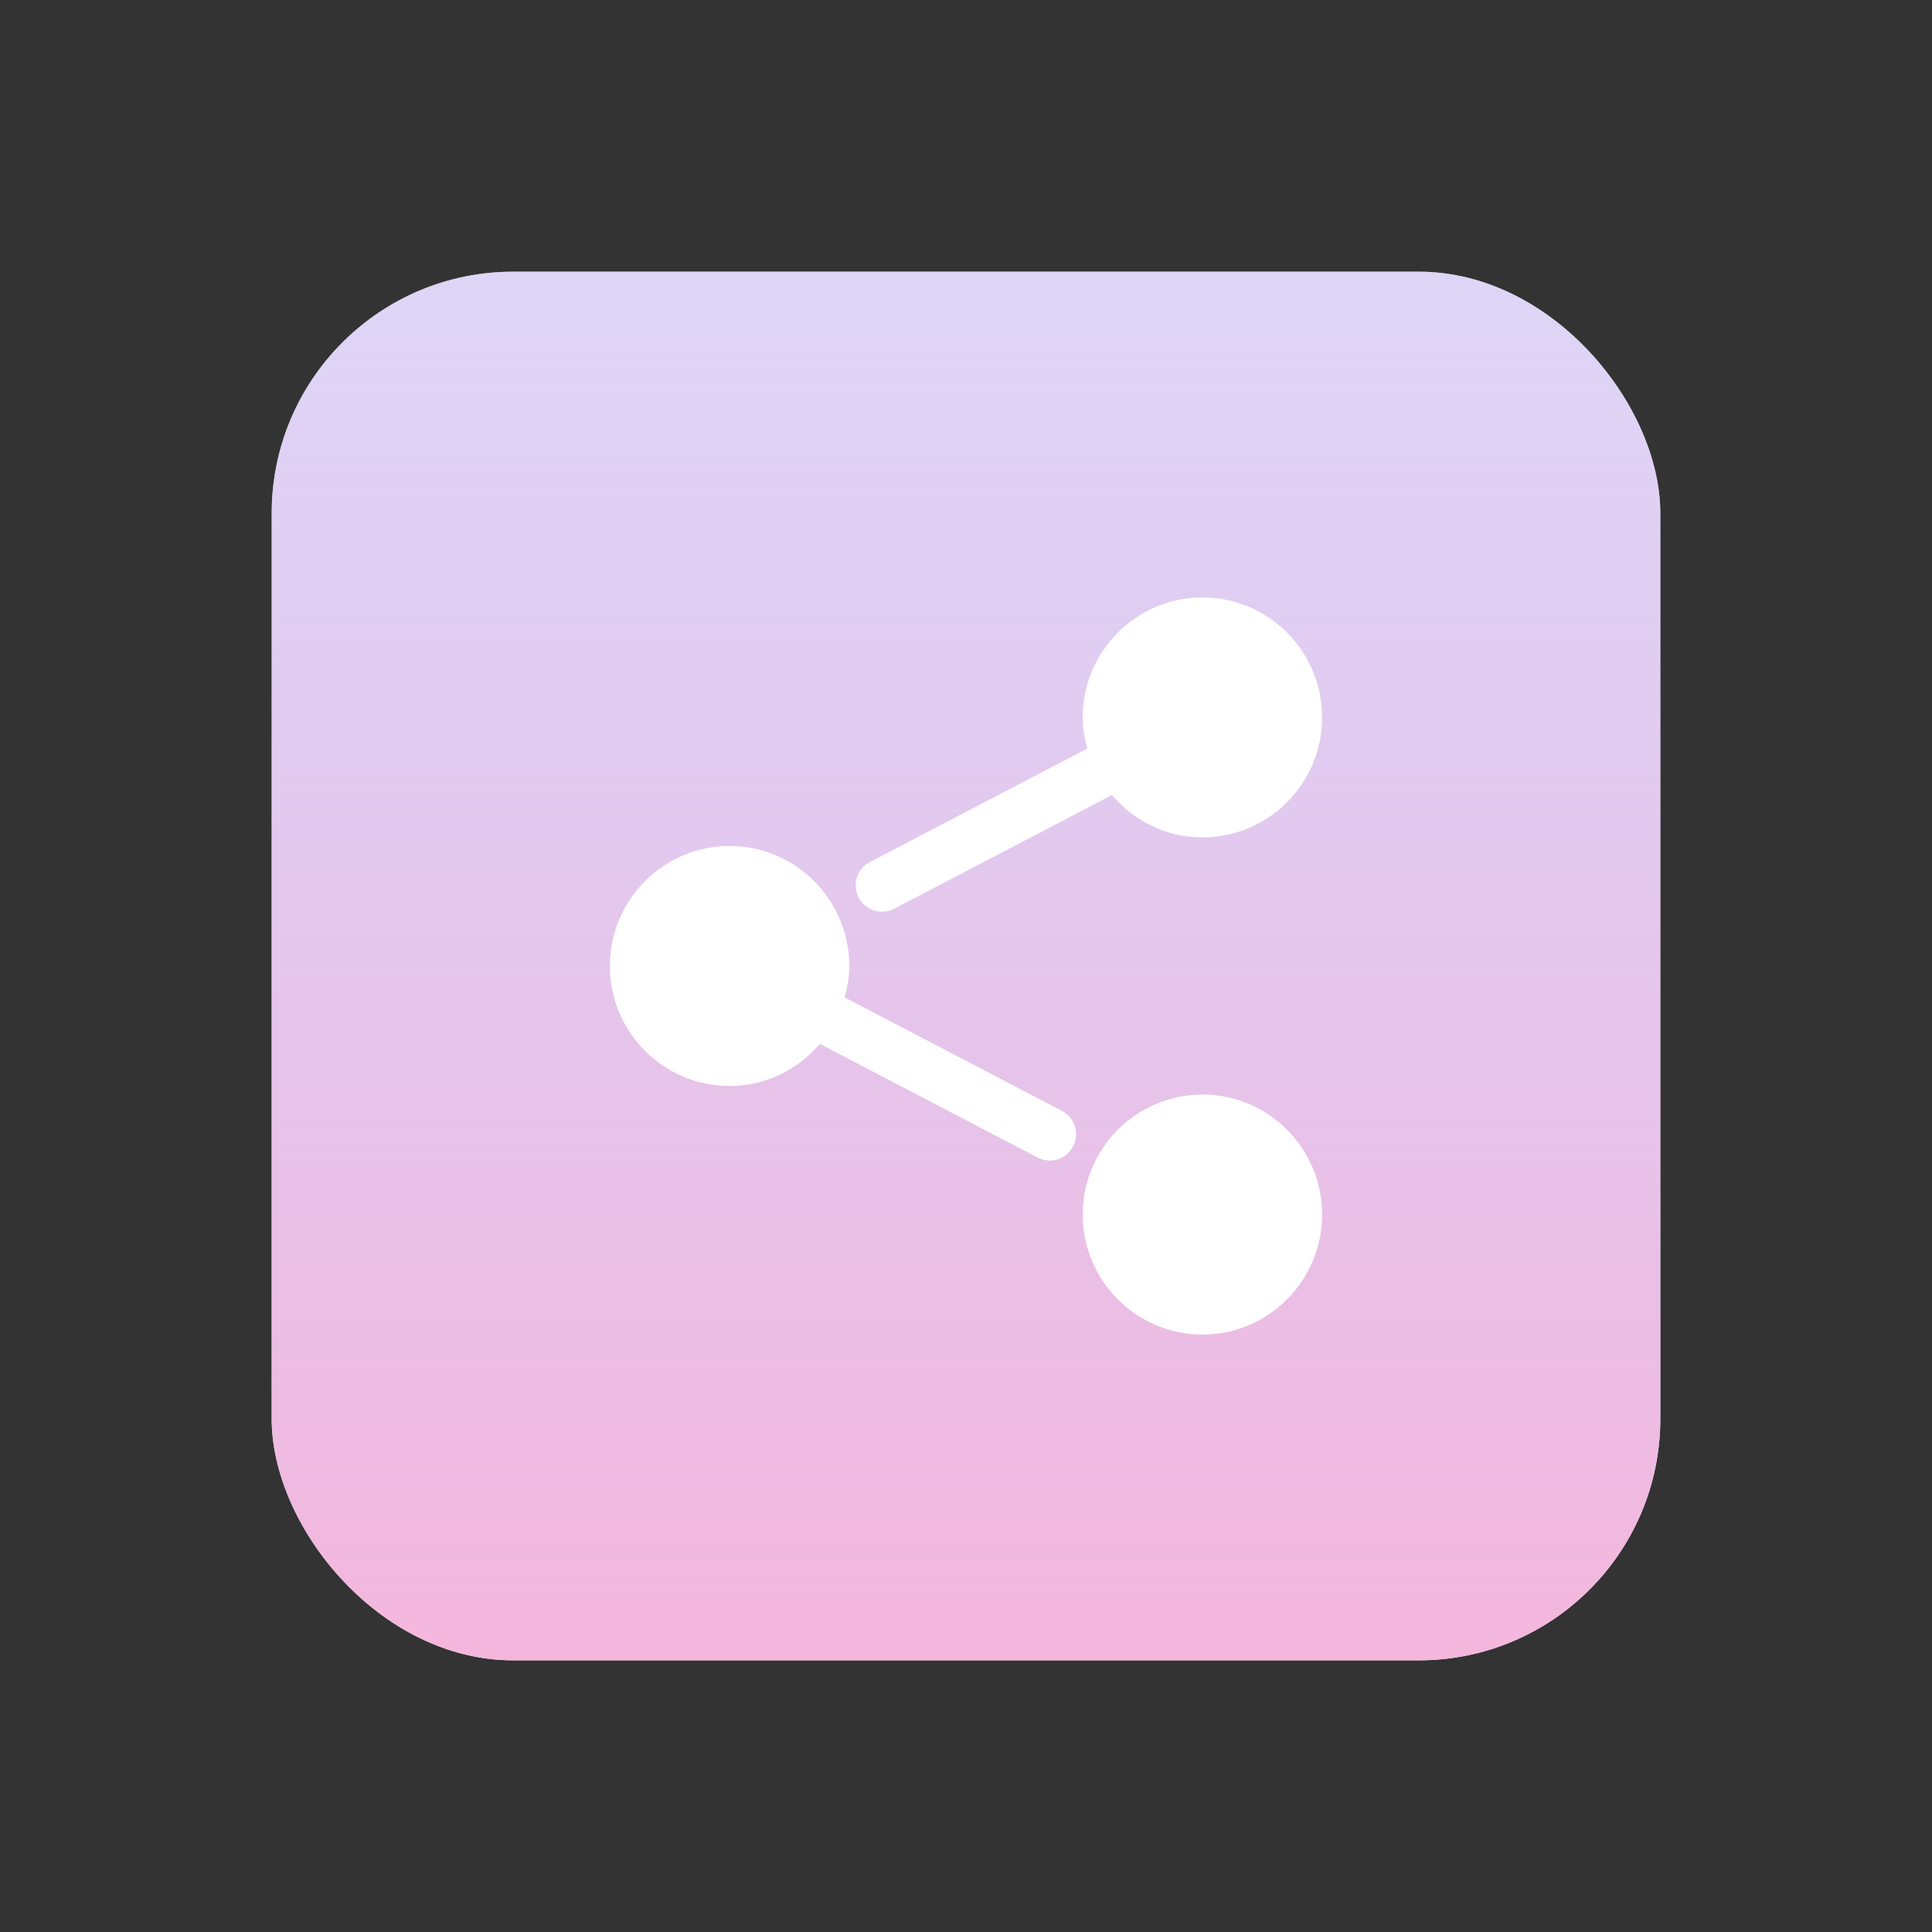
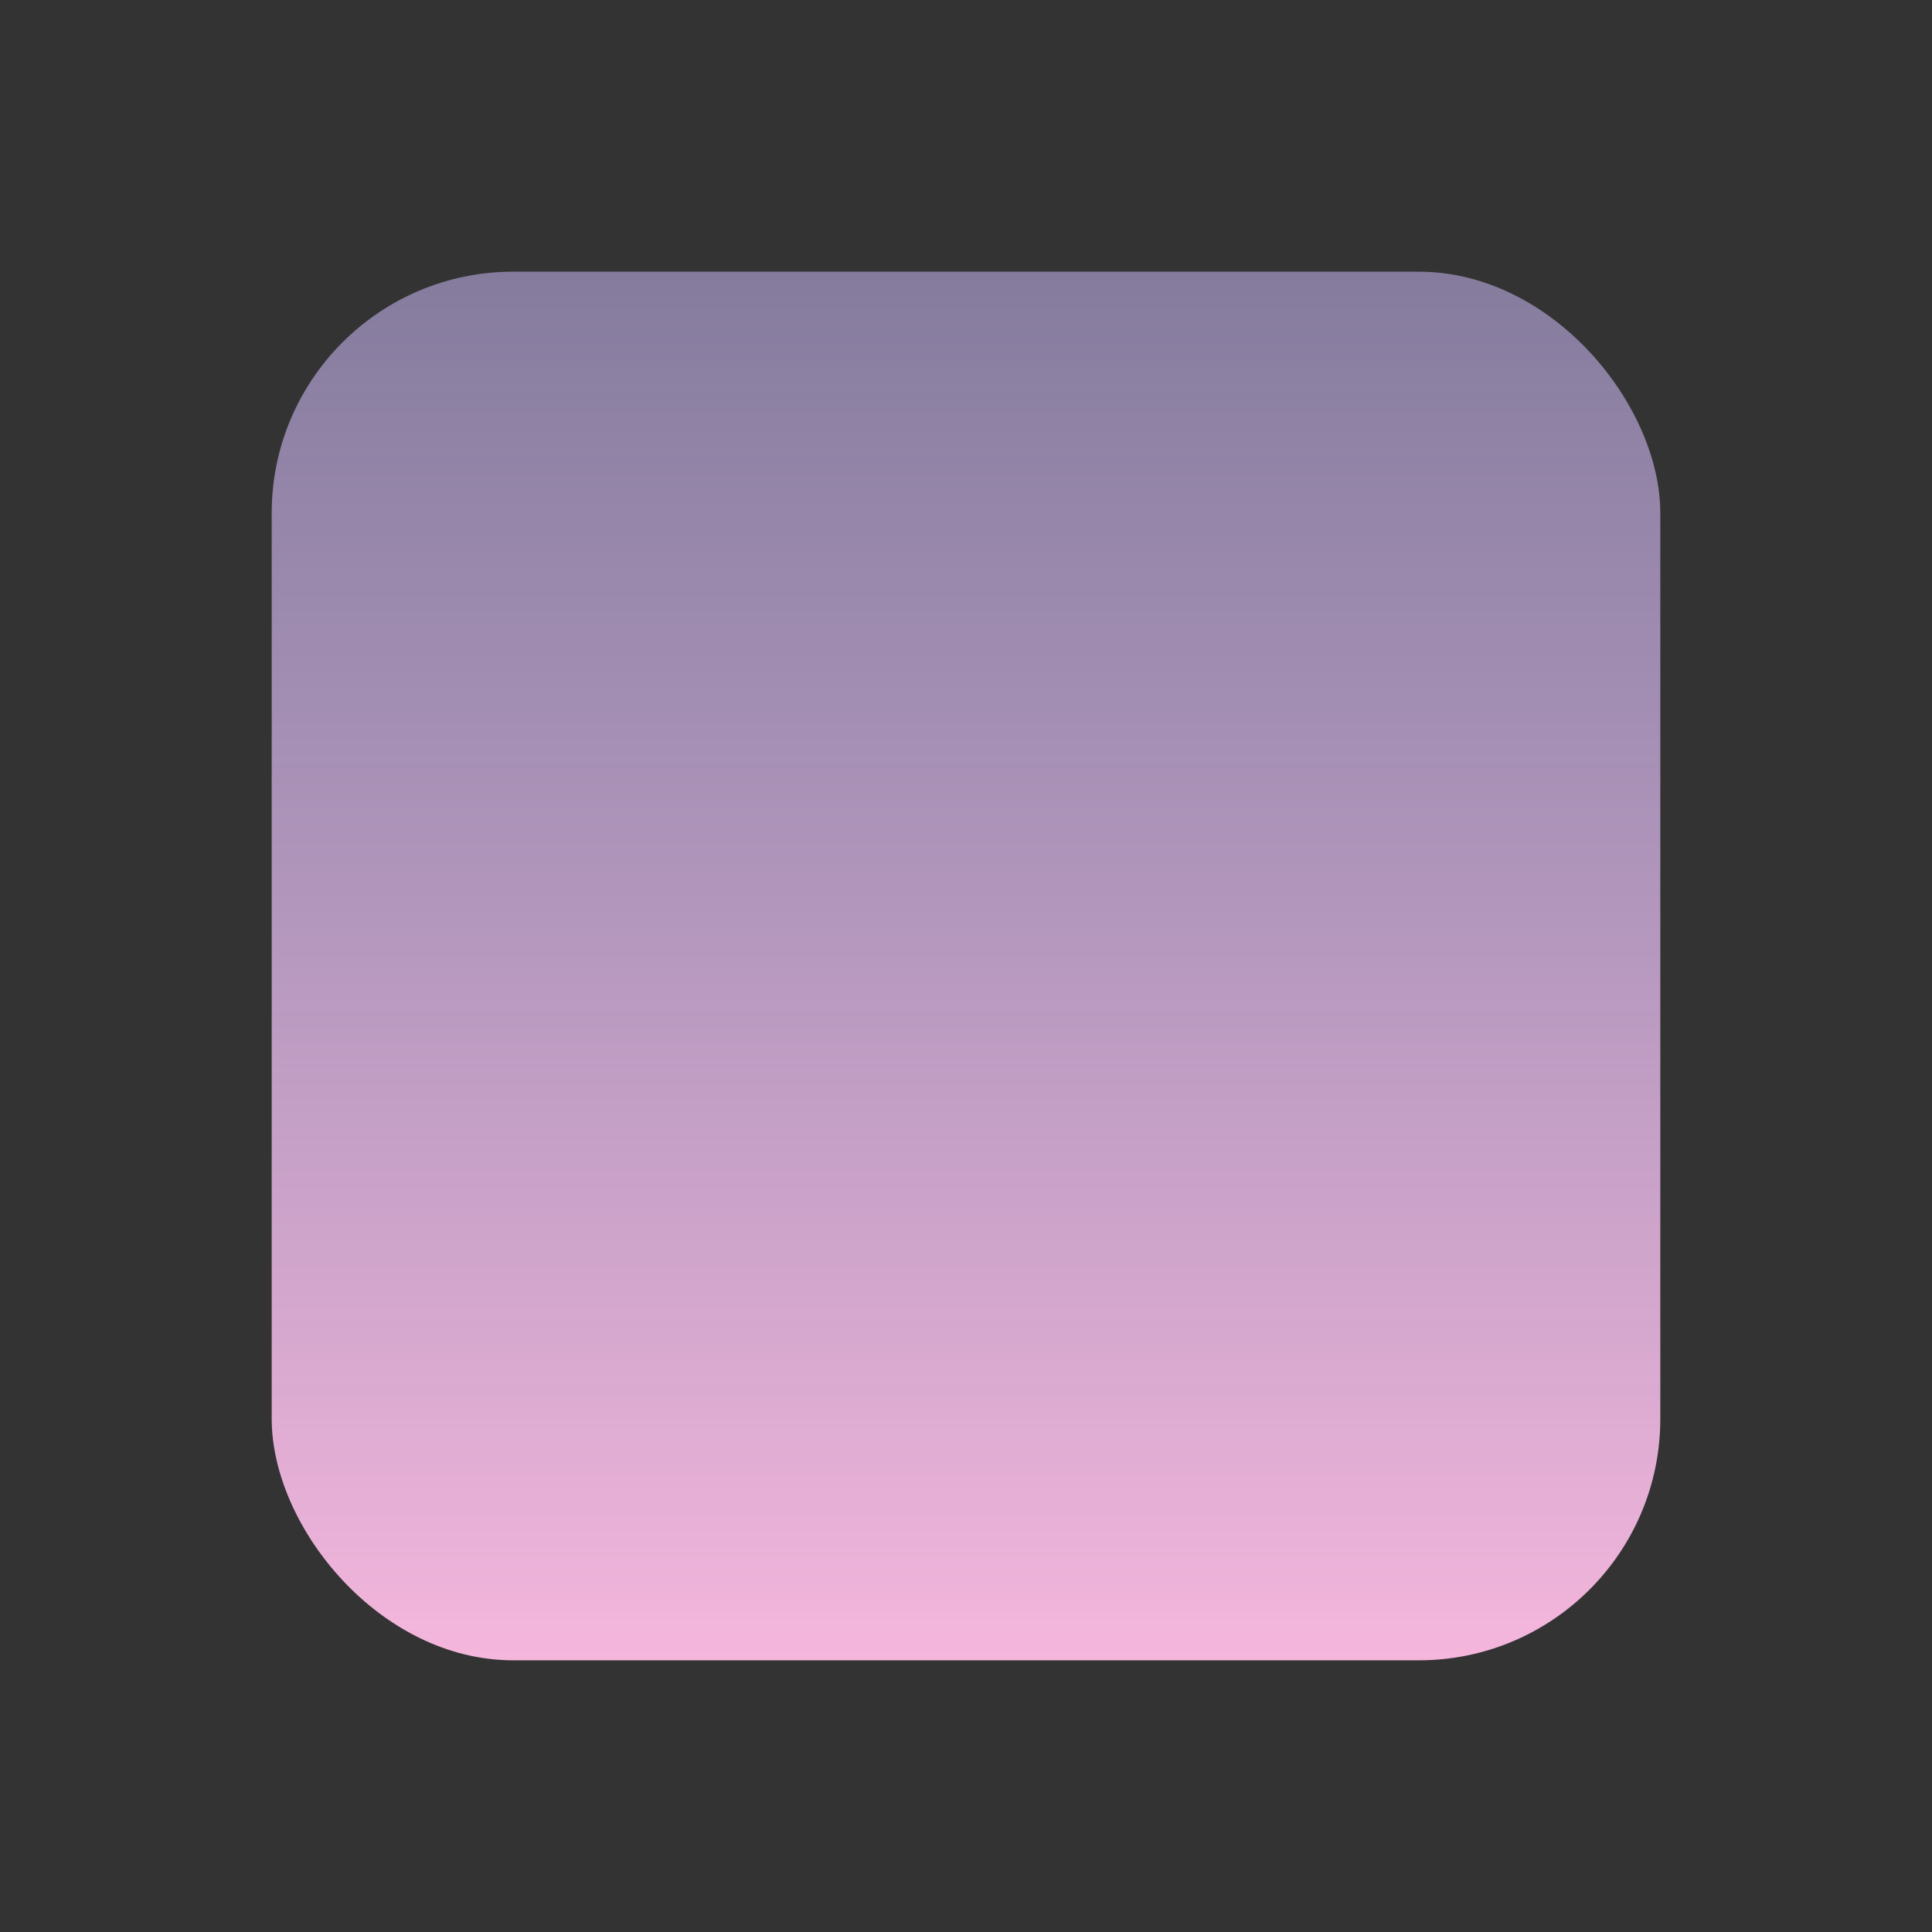
<svg xmlns="http://www.w3.org/2000/svg" width="128" height="128" viewBox="0 0 128 128" fill="none">
  <rect x="0" y="0" width="128" height="128" fill="#333333" stroke="none" />
-   <rect x="18" y="18" width="92" height="92" rx="16" fill="white" />
  <rect x="18" y="18" width="92" height="92" rx="16" fill="url(#paint0_linear_416_27)" />
  <g clip-path="url(#clip0_416_27)">
-     <path d="M48.338 71.951C50.736 71.951 52.864 70.855 54.321 69.161L68.741 76.691C68.998 76.826 69.275 76.889 69.547 76.889C70.175 76.889 70.784 76.549 71.095 75.952C71.54 75.097 71.209 74.044 70.356 73.6L55.96 66.082C56.139 65.415 56.267 64.724 56.267 64C56.267 59.615 52.709 56.049 48.336 56.049C43.964 56.049 40.406 59.615 40.406 64C40.406 68.384 43.964 71.951 48.338 71.951Z" fill="white" />
-     <path d="M79.662 72.516C75.291 72.516 71.731 76.083 71.731 80.467C71.733 84.852 75.291 88.418 79.662 88.418C84.034 88.418 87.594 84.852 87.594 80.467C87.594 76.083 84.036 72.516 79.662 72.516Z" fill="white" />
-     <path d="M79.662 39.581C75.291 39.581 71.731 43.148 71.731 47.533C71.731 48.25 71.857 48.932 72.036 49.593L57.627 57.115C56.775 57.56 56.443 58.615 56.888 59.467C57.2 60.063 57.808 60.405 58.436 60.405C58.706 60.405 58.985 60.342 59.243 60.206L73.667 52.676C75.124 54.379 77.256 55.482 79.663 55.482C84.034 55.482 87.594 51.915 87.594 47.531C87.594 43.148 84.036 39.581 79.662 39.581Z" fill="white" />
-   </g>
+     </g>
  <defs>
    <linearGradient id="paint0_linear_416_27" x1="64" y1="18" x2="64" y2="110" gradientUnits="userSpaceOnUse">
      <stop stop-color="#C5B5F1" stop-opacity="0.56" />
      <stop offset="1" stop-color="#F5B6DC" />
    </linearGradient>
    <clipPath id="clip0_416_27">
-       <rect width="48" height="49.116" fill="white" transform="translate(40 39.441)" />
-     </clipPath>
+       </clipPath>
  </defs>
</svg>